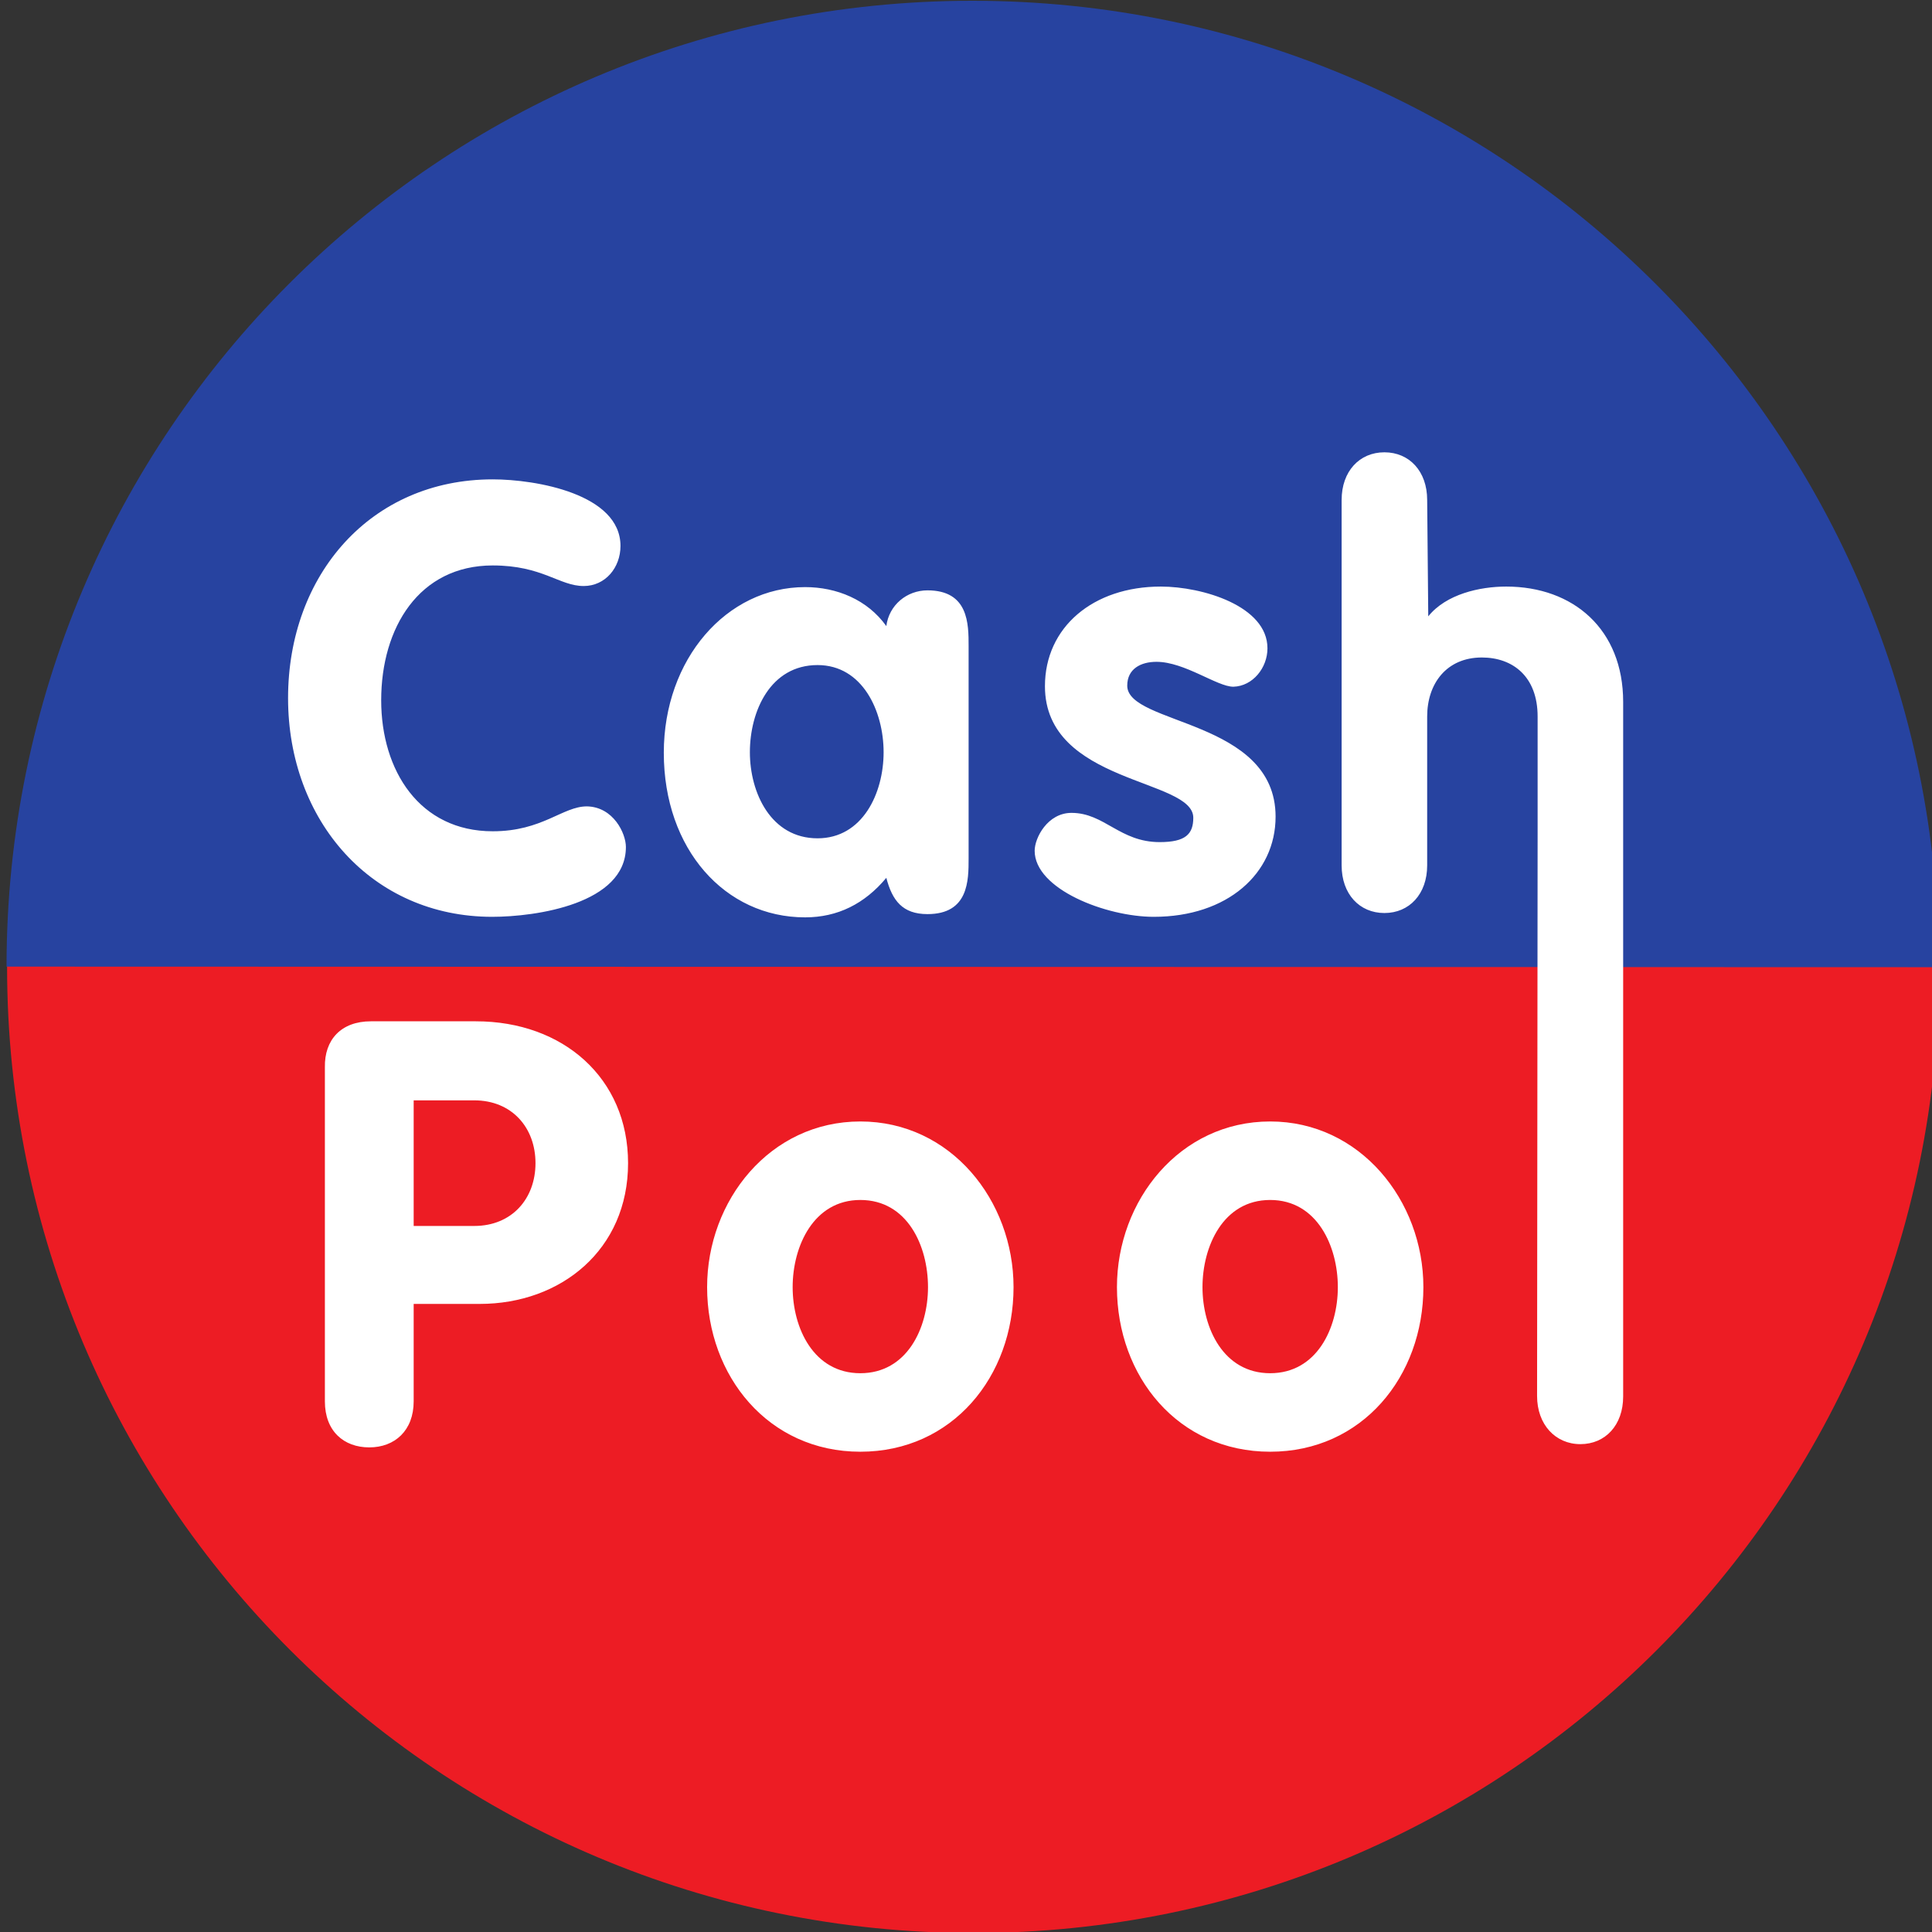
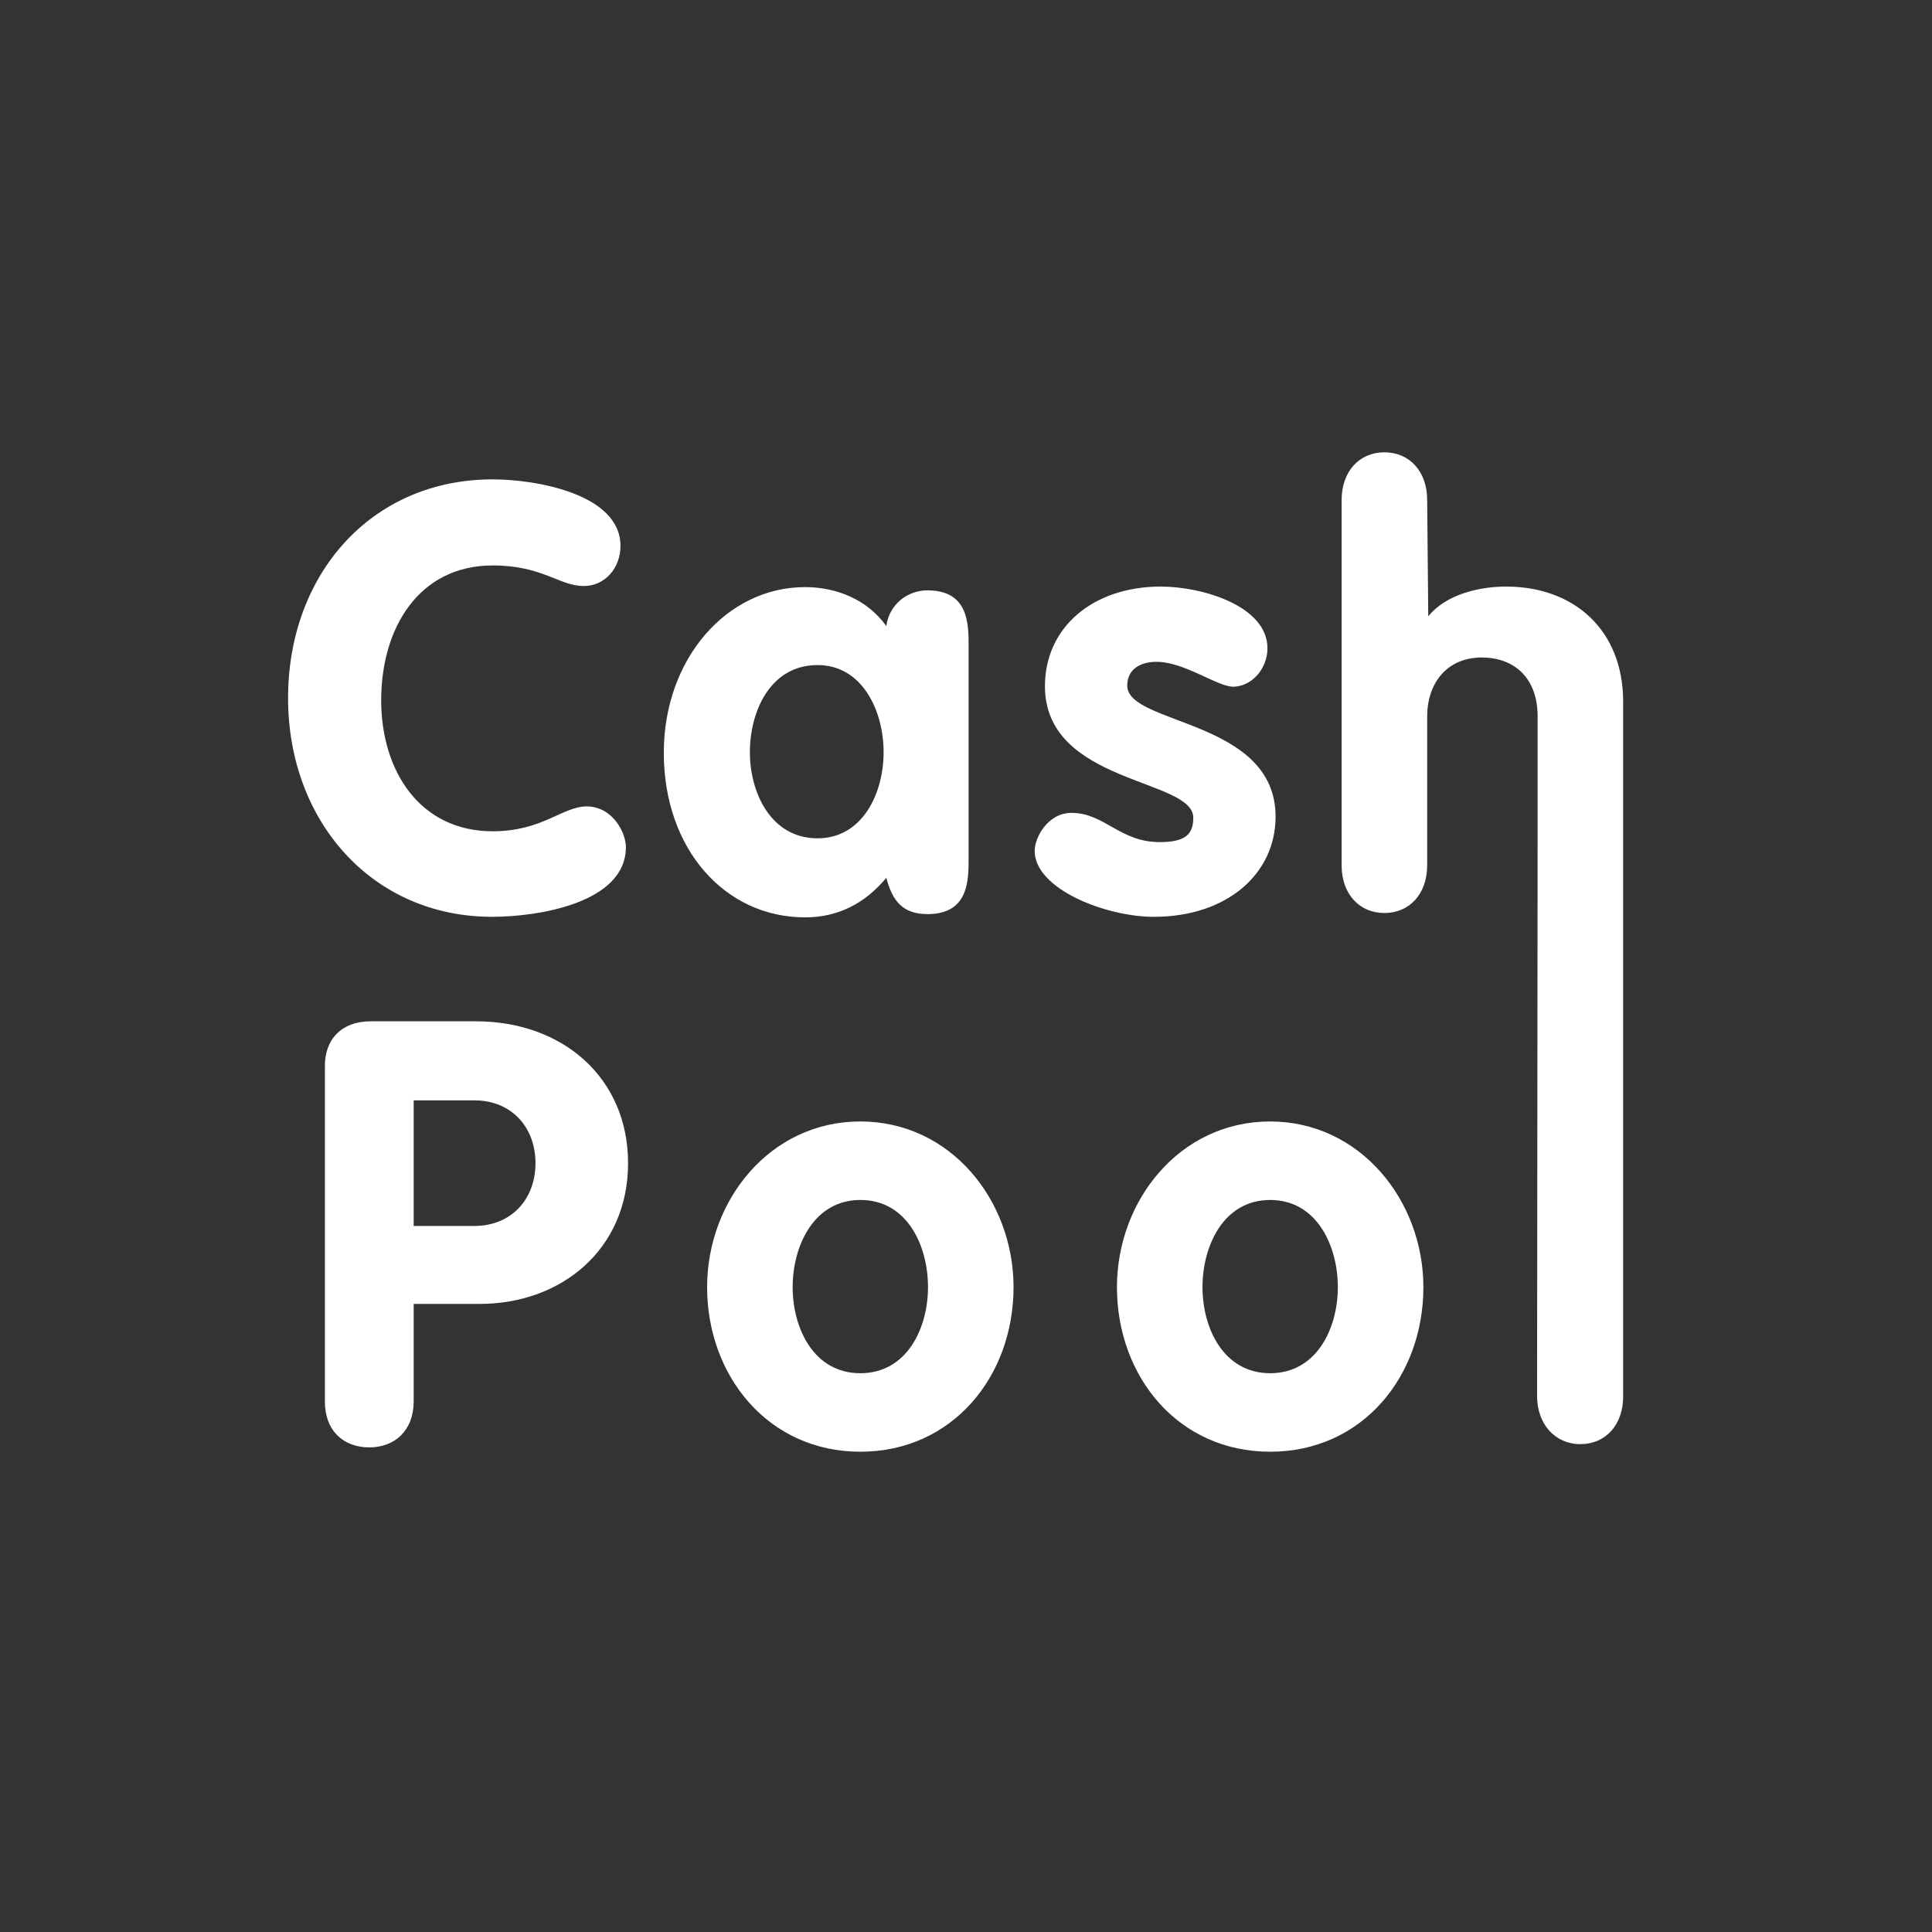
<svg xmlns="http://www.w3.org/2000/svg" xmlns:ns1="http://www.inkscape.org/namespaces/inkscape" version="1.1" id="svg10384" x="0px" y="0px" width="44px" height="44px" viewBox="644 5 44 44" style="enable-background:new 644 5 44 44;" xml:space="preserve">
  <rect x="644" y="5" width="44" height="44" fill="#333333" stroke="none" />
  <style type="text/css">
	.st0{fill:#2743A0;}
	.st1{fill:#ED1C24;}
	.st2{fill:#FFFFFF;}
</style>
  <defs>
    <ns1:perspective id="perspective27" />
  </defs>
  <g id="g2415" transform="matrix(1.233,0,0,1.233,-88.364,-92.784)">
-     <path id="path4915" class="st0" d="M594.09,97.16c0-9.86,7.98-17.84,17.84-17.84c9.86,0,17.85,8,17.85,17.85   C629.79,97.27,594.1,97.26,594.09,97.16" />
-     <path id="path4919" class="st1" d="M629.79,97.17c0,9.86-7.98,17.84-17.84,17.84s-17.85-7.99-17.85-17.85" />
    <path id="path4923" class="st2" d="M601.61,99.63h1.12c0.69,0,1.13,0.5,1.13,1.16c0,0.66-0.44,1.16-1.13,1.16h-1.12L601.61,99.63z    M599.97,105.19c0,0.55,0.35,0.85,0.82,0.85c0.47,0,0.82-0.31,0.82-0.85v-1.8h1.22c1.5,0,2.74-1,2.74-2.6   c0-1.57-1.2-2.62-2.81-2.62h-1.94c-0.55,0-0.86,0.34-0.85,0.85L599.97,105.19z M609.86,101.47c0.87,0,1.25,0.85,1.25,1.61   c0,0.76-0.39,1.59-1.25,1.59c-0.86,0-1.25-0.83-1.25-1.59C608.61,102.32,609,101.47,609.86,101.47 M609.86,100.02   c-1.67,0-2.83,1.46-2.83,3.06c0,1.64,1.13,3.04,2.83,3.04c1.7,0,2.83-1.39,2.83-3.04C612.69,101.48,611.53,100.02,609.86,100.02    M617.43,101.47c0.87,0,1.25,0.86,1.25,1.61c0,0.76-0.39,1.59-1.25,1.59c-0.86,0-1.25-0.83-1.25-1.59   C616.18,102.33,616.56,101.47,617.43,101.47 M617.43,100.02c-1.67,0-2.83,1.46-2.83,3.06c0,1.65,1.13,3.04,2.83,3.04   c1.7,0,2.83-1.39,2.83-3.04C620.26,101.48,619.09,100.02,617.43,100.02 M599.29,92.2c0,2.27,1.55,4.04,3.77,4.04   c0.81,0,2.47-0.24,2.47-1.29c0-0.25-0.23-0.74-0.72-0.75c-0.45,0-0.82,0.46-1.74,0.46c-1.35,0-2.06-1.12-2.06-2.42   c0-1.34,0.7-2.49,2.06-2.49c0.92,0,1.23,0.38,1.68,0.38c0.4,0,0.68-0.34,0.68-0.74c0-0.96-1.56-1.23-2.36-1.23   C600.82,88.16,599.29,89.92,599.29,92.2 M607.82,93.2c0-0.76,0.38-1.61,1.25-1.61c0.83,0,1.22,0.85,1.22,1.61   c0,0.76-0.39,1.59-1.22,1.59C608.21,94.79,607.82,93.95,607.82,93.2 M611.86,91.24c0-0.41,0-1.03-0.76-1.03   c-0.38,0-0.71,0.27-0.76,0.66c-0.35-0.49-0.92-0.72-1.5-0.72c-1.45,0-2.61,1.33-2.61,3.06c0,1.78,1.13,3.04,2.61,3.04   c0.6,0,1.1-0.25,1.5-0.73c0.11,0.42,0.3,0.67,0.76,0.67c0.76,0,0.76-0.62,0.76-1.03L611.86,91.24z M617.38,91.28   c0-0.78-1.2-1.14-1.97-1.14c-1.25,0-2.14,0.75-2.14,1.84c0,1.81,2.74,1.7,2.74,2.43c0,0.3-0.14,0.45-0.62,0.45   c-0.74,0-1.02-0.54-1.63-0.54c-0.44,0-0.68,0.46-0.68,0.7c0,0.71,1.32,1.22,2.2,1.22c1.36,0,2.25-0.8,2.25-1.85   c0-1.8-2.74-1.69-2.74-2.42c0-0.31,0.25-0.44,0.54-0.44c0.52,0,1.12,0.46,1.42,0.46C617.11,91.98,617.38,91.64,617.38,91.28    M622.37,94.7l-0.01,10.39c0,0.53,0.34,0.89,0.8,0.89c0.46,0,0.79-0.35,0.79-0.88l0-10.25l0-2.58c0-1.34-0.92-2.13-2.16-2.13   c-0.49,0-1.11,0.14-1.44,0.55l-0.02-2.15c0-0.53-0.33-0.88-0.79-0.88c-0.46,0-0.79,0.35-0.79,0.88l0,6.75   c0,0.53,0.33,0.88,0.79,0.88s0.79-0.35,0.79-0.88l0-2.75c0-0.61,0.36-1.09,1.01-1.09c0.57,0,1.03,0.35,1.03,1.09L622.37,94.7z" />
  </g>
</svg>